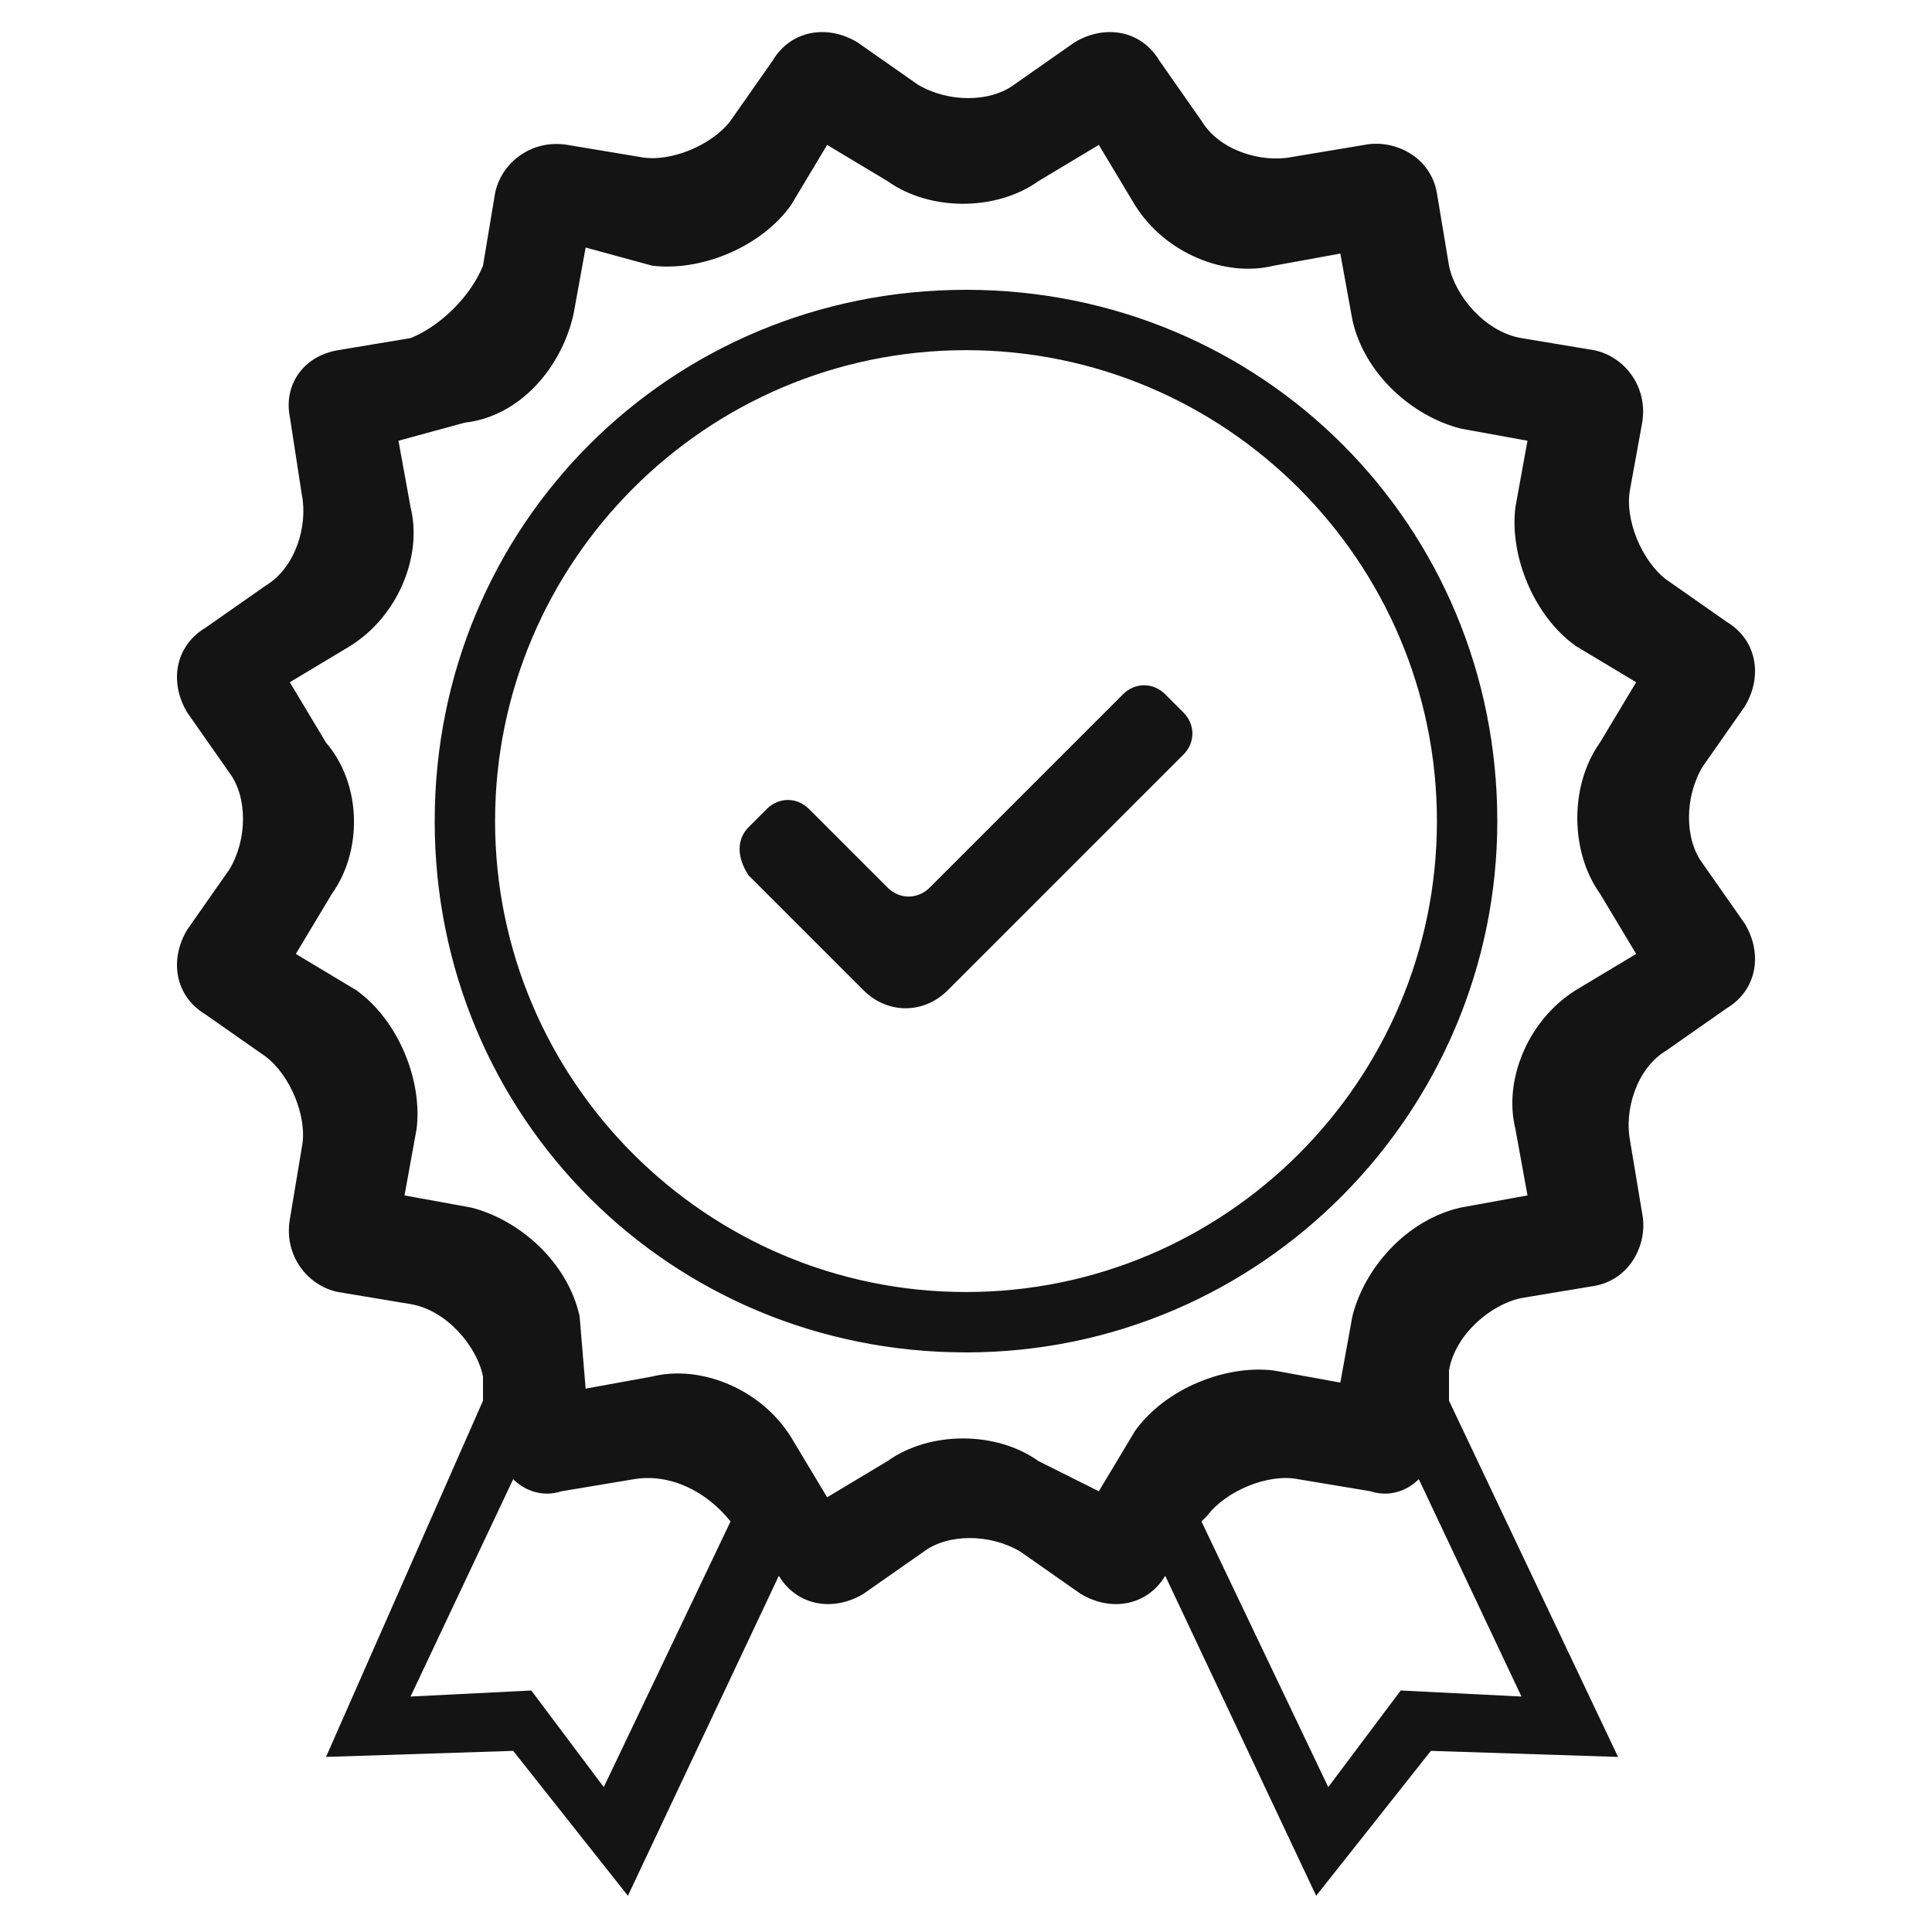
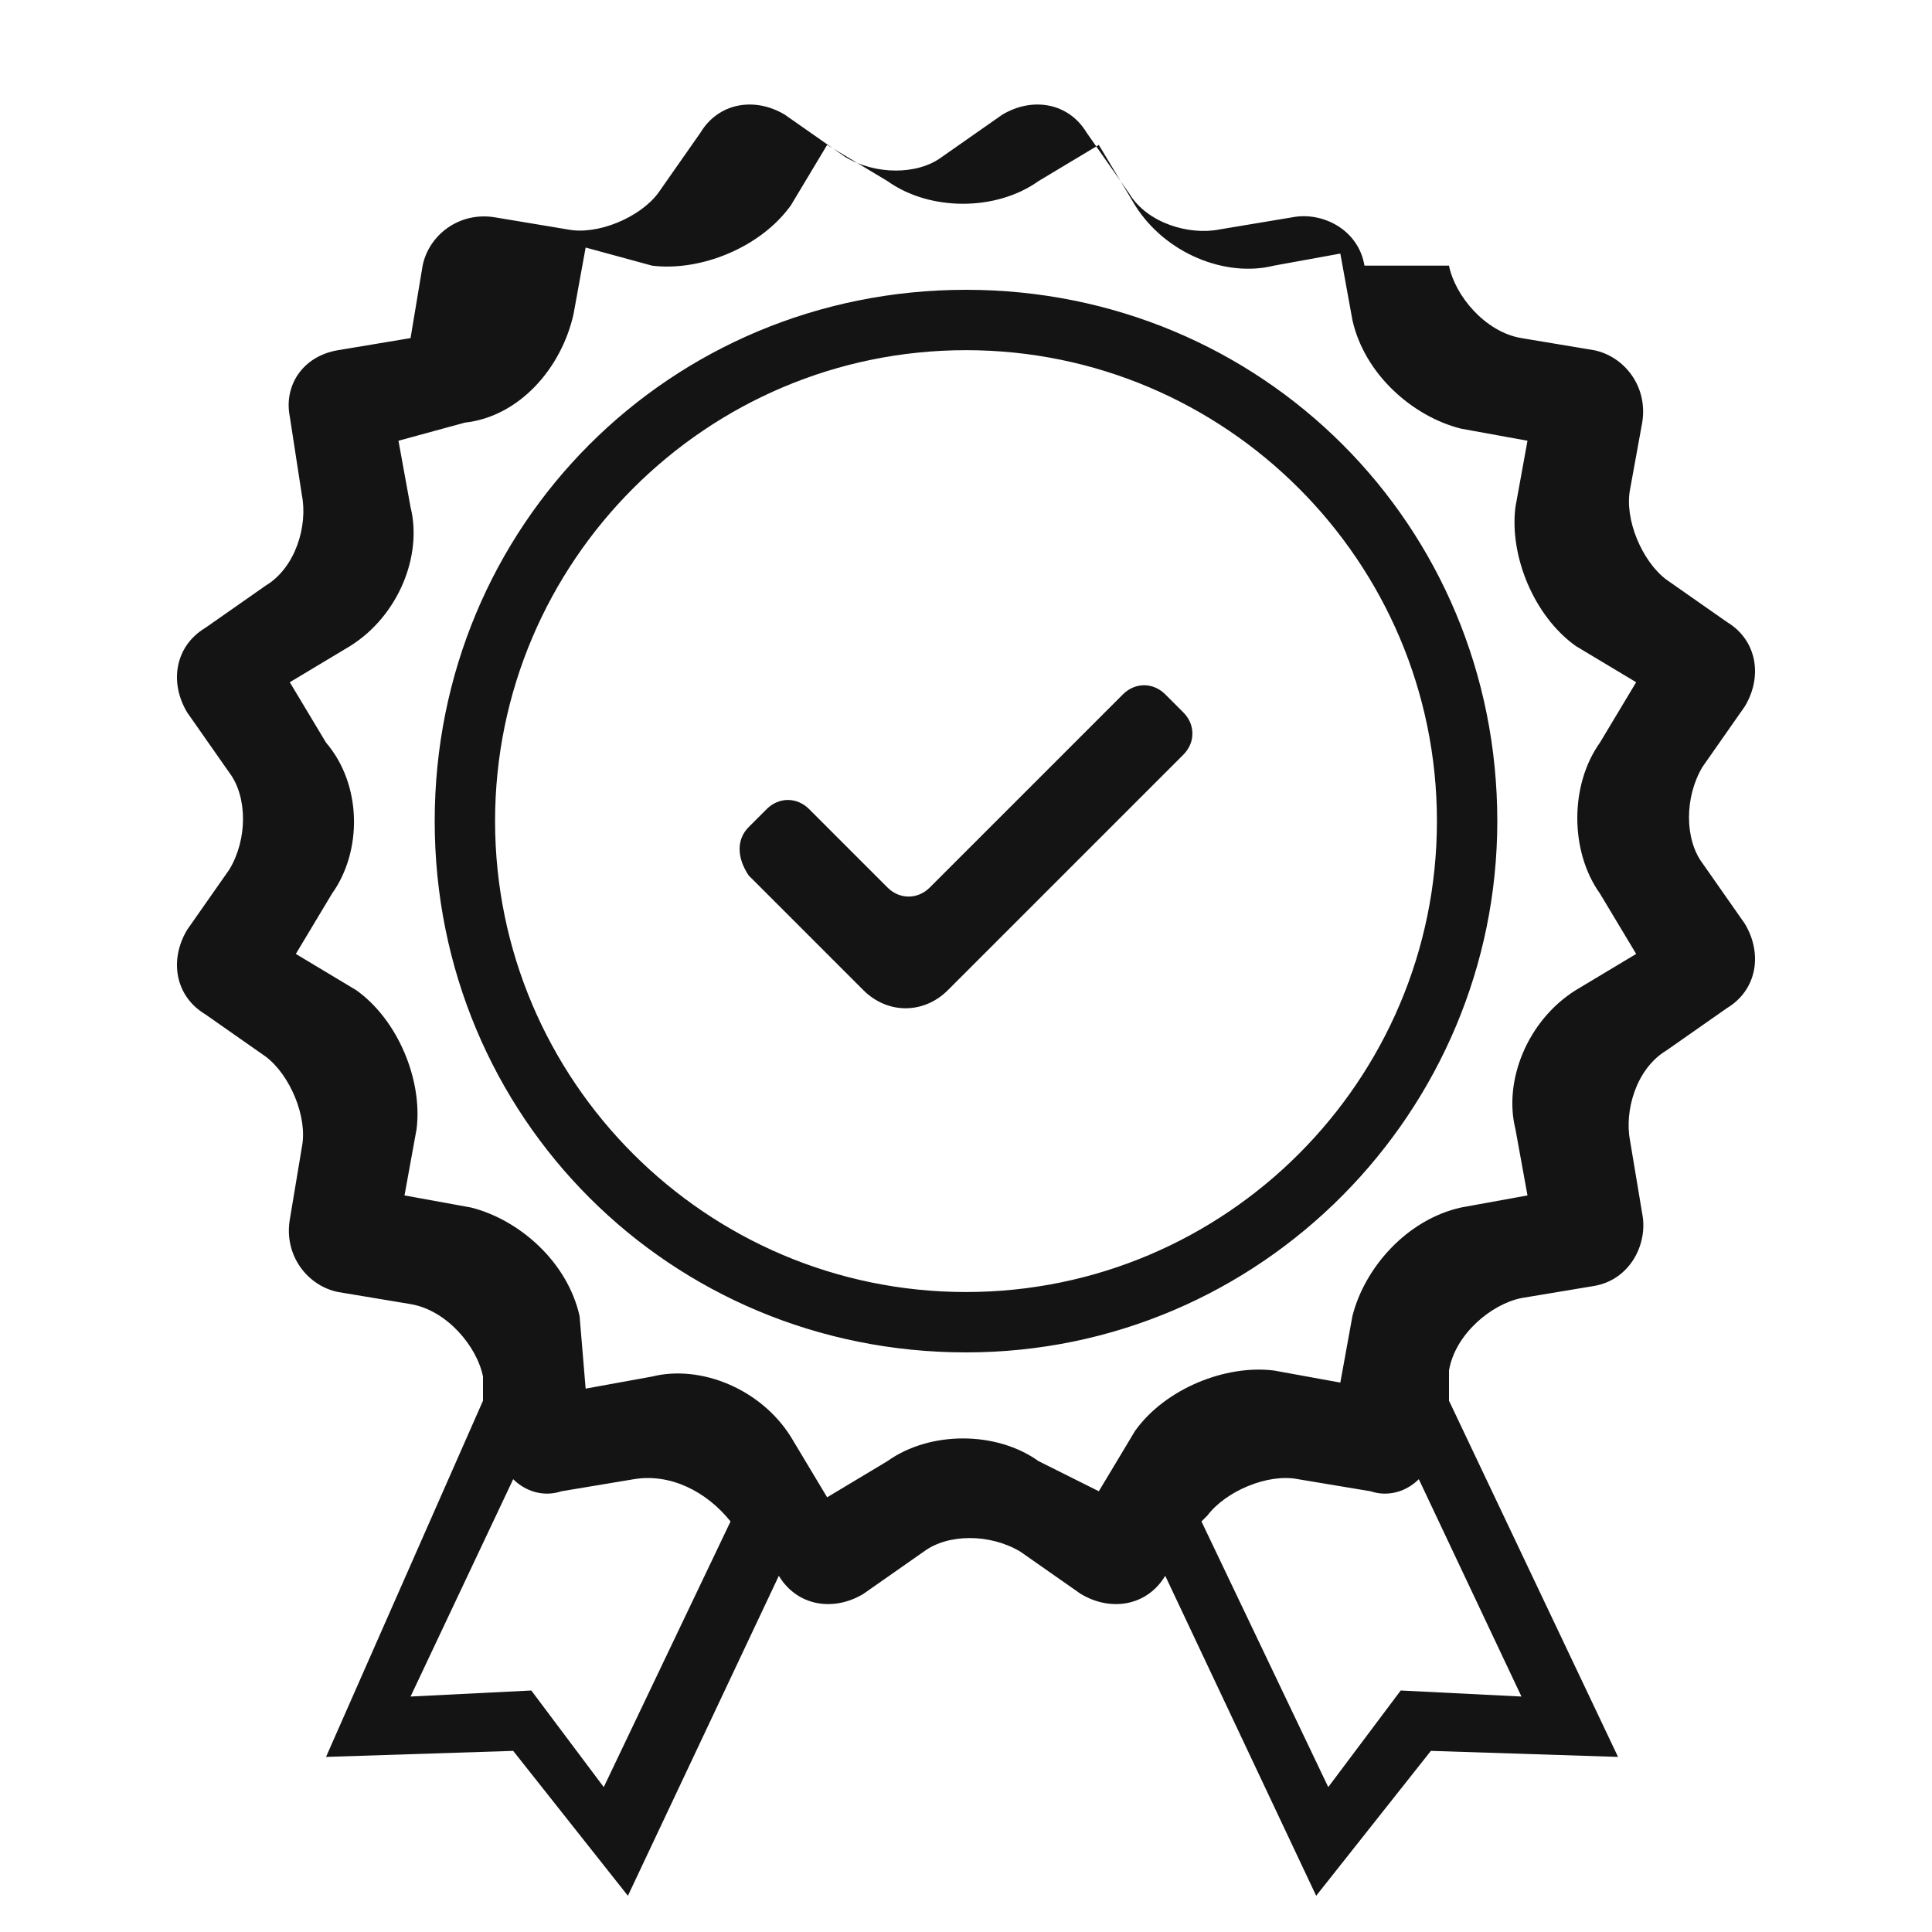
<svg xmlns="http://www.w3.org/2000/svg" version="1.1" id="Calque_1" x="0px" y="0px" viewBox="0 0 32 32" style="enable-background:new 0 0 32 32;" xml:space="preserve">
  <style type="text/css">
	.st0{fill:#141414;}
</style>
-   <path class="st0" d="M24,23.2l2.8,5.9l-3.1-0.1l-1.9,2.4l-2.5-5.3l0,0c-0.3,0.5-0.9,0.6-1.4,0.3l-1-0.7c-0.5-0.3-1.2-0.3-1.6,0  l-1,0.7c-0.5,0.3-1.1,0.2-1.4-0.3l0,0l-2.5,5.3l-1.9-2.4l-3.1,0.1L8,23.2L8,22.8c-0.1-0.5-0.6-1.1-1.2-1.2l-1.2-0.2  c-0.5-0.1-0.9-0.6-0.8-1.2L5,19c0.1-0.5-0.2-1.2-0.6-1.5l-1-0.7c-0.5-0.3-0.6-0.9-0.3-1.4l0.7-1c0.3-0.5,0.3-1.2,0-1.6l-0.7-1  c-0.3-0.5-0.2-1.1,0.3-1.4l1-0.7c0.5-0.3,0.7-1,0.6-1.5L4.8,6.9C4.7,6.4,5,5.9,5.6,5.8l1.2-0.2C7.3,5.4,7.8,4.9,8,4.4l0.2-1.2  c0.1-0.5,0.6-0.9,1.2-0.8l1.2,0.2c0.5,0.1,1.2-0.2,1.5-0.6l0.7-1c0.3-0.5,0.9-0.6,1.4-0.3l1,0.7c0.5,0.3,1.2,0.3,1.6,0l1-0.7  c0.5-0.3,1.1-0.2,1.4,0.3l0.7,1c0.3,0.5,1,0.7,1.5,0.6l1.2-0.2c0.5-0.1,1.1,0.2,1.2,0.8L24,4.4c0.1,0.5,0.6,1.1,1.2,1.2l1.2,0.2  c0.5,0.1,0.9,0.6,0.8,1.2L27,8.1c-0.1,0.5,0.2,1.2,0.6,1.5l1,0.7c0.5,0.3,0.6,0.9,0.3,1.4l-0.7,1c-0.3,0.5-0.3,1.2,0,1.6l0.7,1  c0.3,0.5,0.2,1.1-0.3,1.4l-1,0.7c-0.5,0.3-0.7,1-0.6,1.5l0.2,1.2c0.1,0.5-0.2,1.1-0.8,1.2l-1.2,0.2c-0.5,0.1-1.1,0.6-1.2,1.2  L24,23.2z M23.5,24.5c-0.2,0.2-0.5,0.3-0.8,0.2l-1.2-0.2c-0.5-0.1-1.2,0.2-1.5,0.6l-0.1,0.1l2.1,4.4l1.2-1.6l2,0.1L23.5,24.5z   M12.1,25.2L12.1,25.2c-0.4-0.5-1-0.8-1.6-0.7l-1.2,0.2c-0.3,0.1-0.6,0-0.8-0.2l-1.7,3.6l2-0.1l1.2,1.6L12.1,25.2z M18.2,24.7  c0,0,0.6-1,0.6-1c0.5-0.7,1.5-1.1,2.3-1l1.1,0.2c0,0,0.2-1.1,0.2-1.1c0.2-0.8,0.9-1.6,1.8-1.8l1.1-0.2c0,0-0.2-1.1-0.2-1.1  c-0.2-0.8,0.2-1.8,1-2.3l1-0.6c0,0-0.6-1-0.6-1c-0.5-0.7-0.5-1.8,0-2.5l0.6-1c0,0-1-0.6-1-0.6c-0.7-0.5-1.1-1.5-1-2.3l0.2-1.1  c0,0-1.1-0.2-1.1-0.2c-0.8-0.2-1.6-0.9-1.8-1.8l-0.2-1.1c0,0-1.1,0.2-1.1,0.2c-0.8,0.2-1.8-0.2-2.3-1l-0.6-1c0,0-1,0.6-1,0.6  c-0.7,0.5-1.8,0.5-2.5,0l-1-0.6c0,0-0.6,1-0.6,1c-0.5,0.7-1.5,1.1-2.3,1L9.7,4.1c0,0-0.2,1.1-0.2,1.1C9.3,6.1,8.6,6.9,7.7,7L6.6,7.3  c0,0,0.2,1.1,0.2,1.1c0.2,0.8-0.2,1.8-1,2.3l-1,0.6c0,0,0.6,1,0.6,1C6,13,6,14.1,5.5,14.8l-0.6,1c0,0,1,0.6,1,0.6  c0.7,0.5,1.1,1.5,1,2.3l-0.2,1.1c0,0,1.1,0.2,1.1,0.2c0.8,0.2,1.6,0.9,1.8,1.8L9.7,23c0,0,1.1-0.2,1.1-0.2c0.8-0.2,1.8,0.2,2.3,1  l0.6,1c0,0,1-0.6,1-0.6c0.7-0.5,1.8-0.5,2.5,0L18.2,24.7z M16,22.4c-4.9,0-8.8-3.9-8.8-8.8c0-4.9,3.9-8.8,8.8-8.8  c4.9,0,8.8,3.9,8.8,8.8C24.8,18.4,20.9,22.4,16,22.4z M16,21.4c4.3,0,7.8-3.5,7.8-7.8c0-4.3-3.5-7.8-7.8-7.8c-4.3,0-7.8,3.5-7.8,7.8  C8.2,17.9,11.7,21.4,16,21.4z M12.4,13.7l0.3-0.3c0.2-0.2,0.5-0.2,0.7,0l1.3,1.3c0.2,0.2,0.5,0.2,0.7,0l3.2-3.2  c0.2-0.2,0.5-0.2,0.7,0l0.3,0.3c0.2,0.2,0.2,0.5,0,0.7l-3.9,3.9c-0.4,0.4-1,0.4-1.4,0l-1.9-1.9C12.2,14.2,12.2,13.9,12.4,13.7  L12.4,13.7z" />
+   <path class="st0" d="M24,23.2l2.8,5.9l-3.1-0.1l-1.9,2.4l-2.5-5.3l0,0c-0.3,0.5-0.9,0.6-1.4,0.3l-1-0.7c-0.5-0.3-1.2-0.3-1.6,0  l-1,0.7c-0.5,0.3-1.1,0.2-1.4-0.3l0,0l-2.5,5.3l-1.9-2.4l-3.1,0.1L8,23.2L8,22.8c-0.1-0.5-0.6-1.1-1.2-1.2l-1.2-0.2  c-0.5-0.1-0.9-0.6-0.8-1.2L5,19c0.1-0.5-0.2-1.2-0.6-1.5l-1-0.7c-0.5-0.3-0.6-0.9-0.3-1.4l0.7-1c0.3-0.5,0.3-1.2,0-1.6l-0.7-1  c-0.3-0.5-0.2-1.1,0.3-1.4l1-0.7c0.5-0.3,0.7-1,0.6-1.5L4.8,6.9C4.7,6.4,5,5.9,5.6,5.8l1.2-0.2l0.2-1.2  c0.1-0.5,0.6-0.9,1.2-0.8l1.2,0.2c0.5,0.1,1.2-0.2,1.5-0.6l0.7-1c0.3-0.5,0.9-0.6,1.4-0.3l1,0.7c0.5,0.3,1.2,0.3,1.6,0l1-0.7  c0.5-0.3,1.1-0.2,1.4,0.3l0.7,1c0.3,0.5,1,0.7,1.5,0.6l1.2-0.2c0.5-0.1,1.1,0.2,1.2,0.8L24,4.4c0.1,0.5,0.6,1.1,1.2,1.2l1.2,0.2  c0.5,0.1,0.9,0.6,0.8,1.2L27,8.1c-0.1,0.5,0.2,1.2,0.6,1.5l1,0.7c0.5,0.3,0.6,0.9,0.3,1.4l-0.7,1c-0.3,0.5-0.3,1.2,0,1.6l0.7,1  c0.3,0.5,0.2,1.1-0.3,1.4l-1,0.7c-0.5,0.3-0.7,1-0.6,1.5l0.2,1.2c0.1,0.5-0.2,1.1-0.8,1.2l-1.2,0.2c-0.5,0.1-1.1,0.6-1.2,1.2  L24,23.2z M23.5,24.5c-0.2,0.2-0.5,0.3-0.8,0.2l-1.2-0.2c-0.5-0.1-1.2,0.2-1.5,0.6l-0.1,0.1l2.1,4.4l1.2-1.6l2,0.1L23.5,24.5z   M12.1,25.2L12.1,25.2c-0.4-0.5-1-0.8-1.6-0.7l-1.2,0.2c-0.3,0.1-0.6,0-0.8-0.2l-1.7,3.6l2-0.1l1.2,1.6L12.1,25.2z M18.2,24.7  c0,0,0.6-1,0.6-1c0.5-0.7,1.5-1.1,2.3-1l1.1,0.2c0,0,0.2-1.1,0.2-1.1c0.2-0.8,0.9-1.6,1.8-1.8l1.1-0.2c0,0-0.2-1.1-0.2-1.1  c-0.2-0.8,0.2-1.8,1-2.3l1-0.6c0,0-0.6-1-0.6-1c-0.5-0.7-0.5-1.8,0-2.5l0.6-1c0,0-1-0.6-1-0.6c-0.7-0.5-1.1-1.5-1-2.3l0.2-1.1  c0,0-1.1-0.2-1.1-0.2c-0.8-0.2-1.6-0.9-1.8-1.8l-0.2-1.1c0,0-1.1,0.2-1.1,0.2c-0.8,0.2-1.8-0.2-2.3-1l-0.6-1c0,0-1,0.6-1,0.6  c-0.7,0.5-1.8,0.5-2.5,0l-1-0.6c0,0-0.6,1-0.6,1c-0.5,0.7-1.5,1.1-2.3,1L9.7,4.1c0,0-0.2,1.1-0.2,1.1C9.3,6.1,8.6,6.9,7.7,7L6.6,7.3  c0,0,0.2,1.1,0.2,1.1c0.2,0.8-0.2,1.8-1,2.3l-1,0.6c0,0,0.6,1,0.6,1C6,13,6,14.1,5.5,14.8l-0.6,1c0,0,1,0.6,1,0.6  c0.7,0.5,1.1,1.5,1,2.3l-0.2,1.1c0,0,1.1,0.2,1.1,0.2c0.8,0.2,1.6,0.9,1.8,1.8L9.7,23c0,0,1.1-0.2,1.1-0.2c0.8-0.2,1.8,0.2,2.3,1  l0.6,1c0,0,1-0.6,1-0.6c0.7-0.5,1.8-0.5,2.5,0L18.2,24.7z M16,22.4c-4.9,0-8.8-3.9-8.8-8.8c0-4.9,3.9-8.8,8.8-8.8  c4.9,0,8.8,3.9,8.8,8.8C24.8,18.4,20.9,22.4,16,22.4z M16,21.4c4.3,0,7.8-3.5,7.8-7.8c0-4.3-3.5-7.8-7.8-7.8c-4.3,0-7.8,3.5-7.8,7.8  C8.2,17.9,11.7,21.4,16,21.4z M12.4,13.7l0.3-0.3c0.2-0.2,0.5-0.2,0.7,0l1.3,1.3c0.2,0.2,0.5,0.2,0.7,0l3.2-3.2  c0.2-0.2,0.5-0.2,0.7,0l0.3,0.3c0.2,0.2,0.2,0.5,0,0.7l-3.9,3.9c-0.4,0.4-1,0.4-1.4,0l-1.9-1.9C12.2,14.2,12.2,13.9,12.4,13.7  L12.4,13.7z" />
</svg>